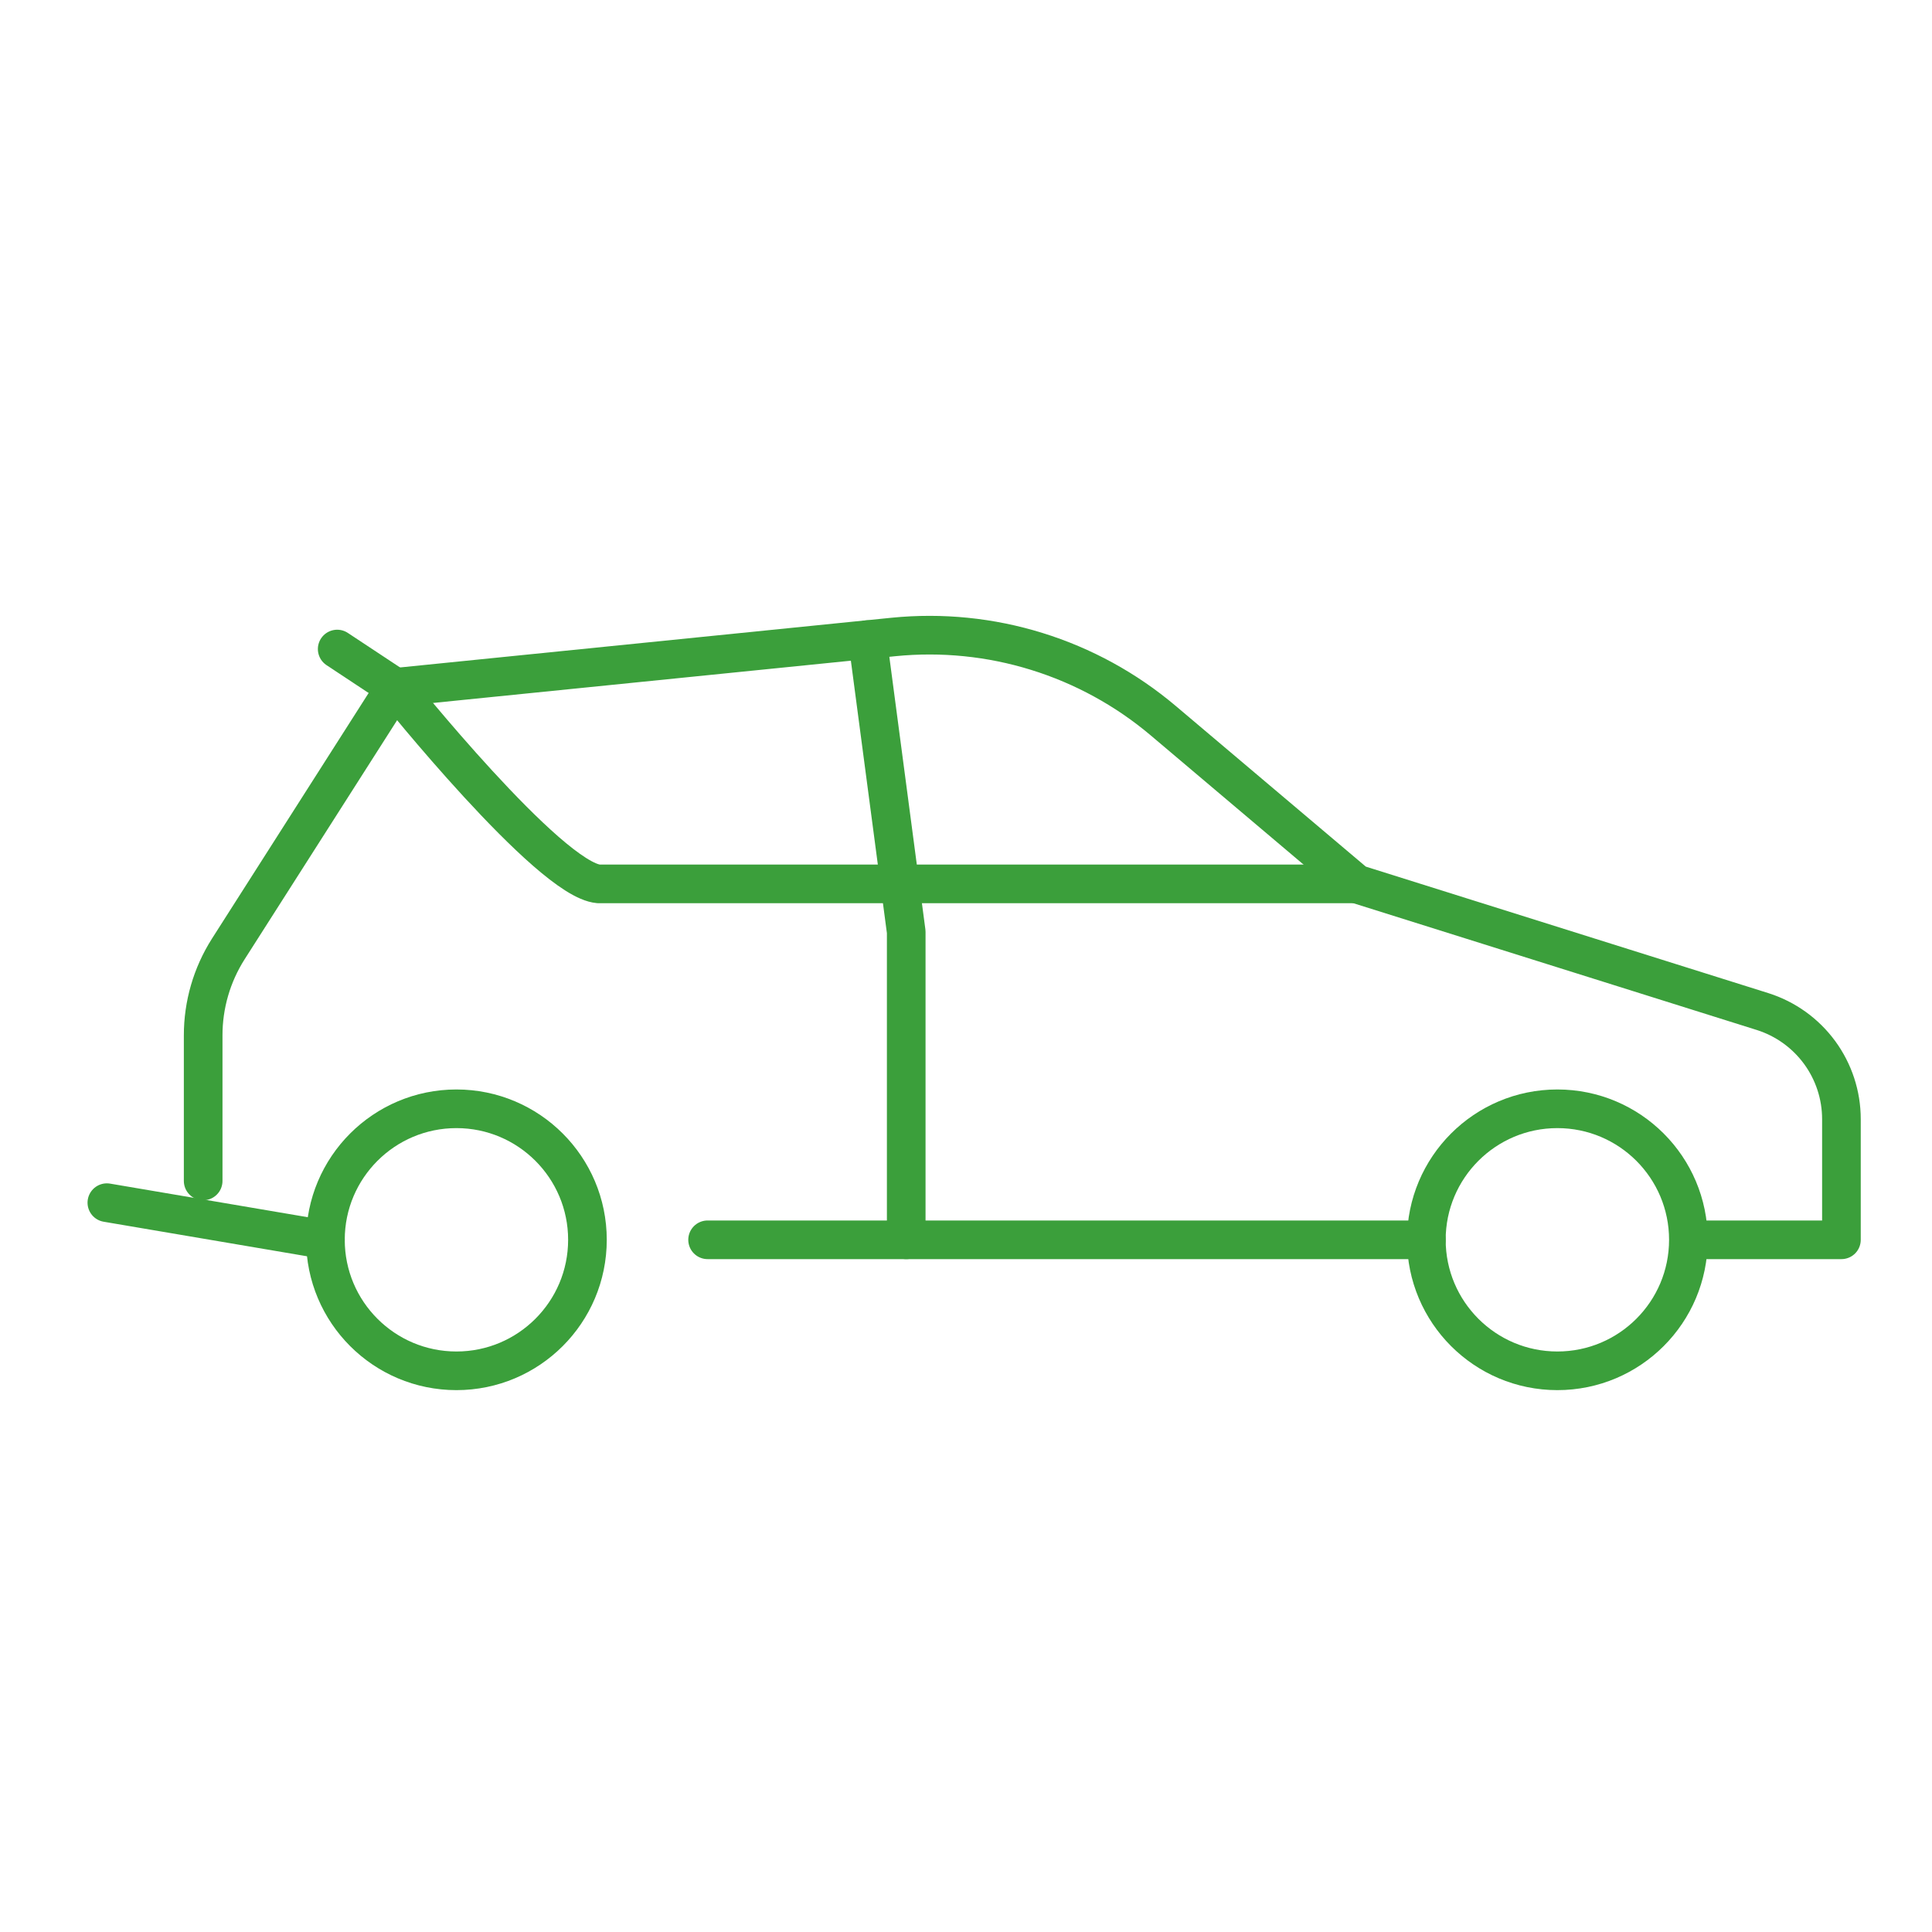
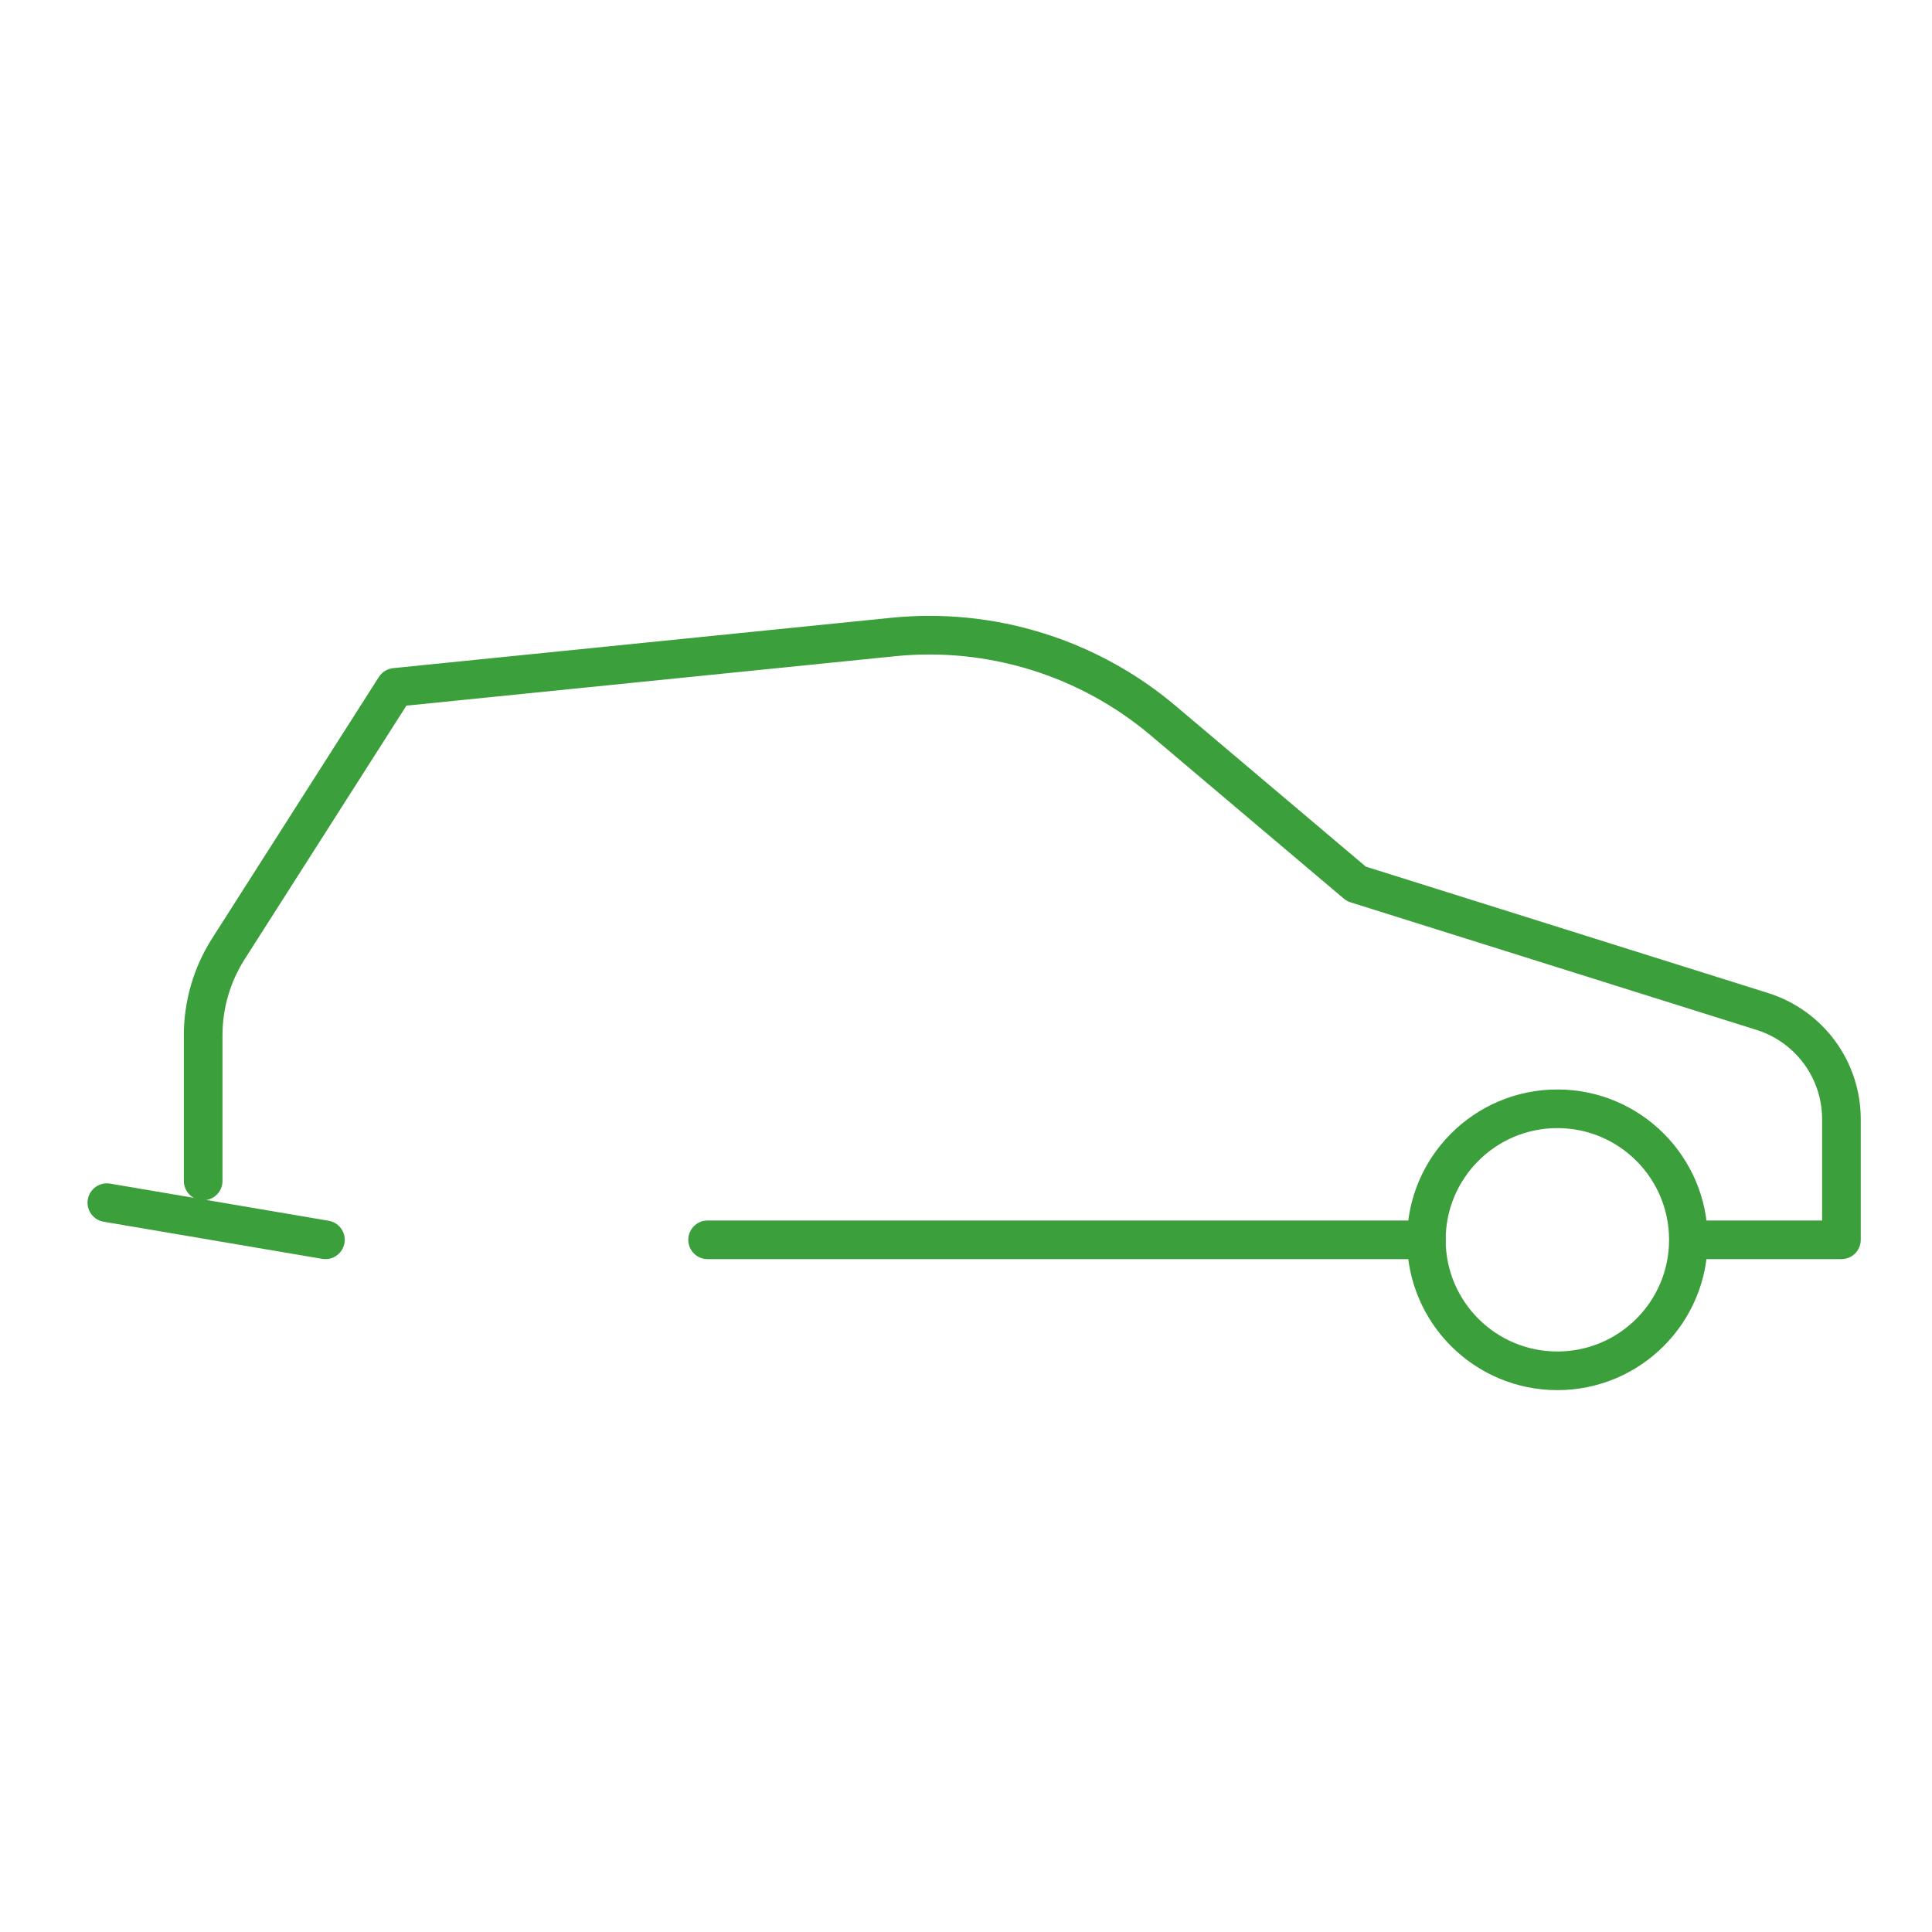
<svg xmlns="http://www.w3.org/2000/svg" width="100" height="100" viewBox="0 0 100 100" fill="none">
  <path d="M87.594 64.172H95.312V57.922C95.311 56.682 94.915 55.475 94.182 54.475C93.448 53.475 92.416 52.734 91.234 52.359L70.203 45.75L60.203 37.297C58.285 35.678 56.062 34.461 53.665 33.718C51.269 32.974 48.747 32.72 46.25 32.969L20.453 35.578L11.812 49.125C10.964 50.461 10.514 52.011 10.516 53.594V61.125" stroke="#3B9F3B" stroke-width="2" stroke-linecap="round" stroke-linejoin="round" />
  <path d="M36.625 64.172H73.828" stroke="#3B9F3B" stroke-width="2" stroke-linecap="round" stroke-linejoin="round" />
  <path d="M5.531 62.25L16.844 64.172" stroke="#3B9F3B" stroke-width="2" stroke-linecap="round" stroke-linejoin="round" />
-   <path d="M23.625 70.953C27.37 70.953 30.406 67.917 30.406 64.172C30.406 60.427 27.37 57.391 23.625 57.391C19.88 57.391 16.844 60.427 16.844 64.172C16.844 67.917 19.88 70.953 23.625 70.953Z" stroke="#3B9F3B" stroke-width="2" stroke-linecap="round" stroke-linejoin="round" />
  <path d="M80.609 70.953C84.355 70.953 87.391 67.917 87.391 64.172C87.391 60.427 84.355 57.391 80.609 57.391C76.864 57.391 73.828 60.427 73.828 64.172C73.828 67.917 76.864 70.953 80.609 70.953Z" stroke="#3B9F3B" stroke-width="2" stroke-linecap="round" stroke-linejoin="round" />
-   <path d="M44.906 33.109L46.906 48.234V64.172" stroke="#3B9F3B" stroke-width="2" stroke-linecap="round" stroke-linejoin="round" />
-   <path d="M70.203 45.75H30.984C28.422 45.531 20.453 35.578 20.453 35.578L17.453 33.594" stroke="#3B9F3B" stroke-width="2" stroke-linecap="round" stroke-linejoin="round" />
</svg>